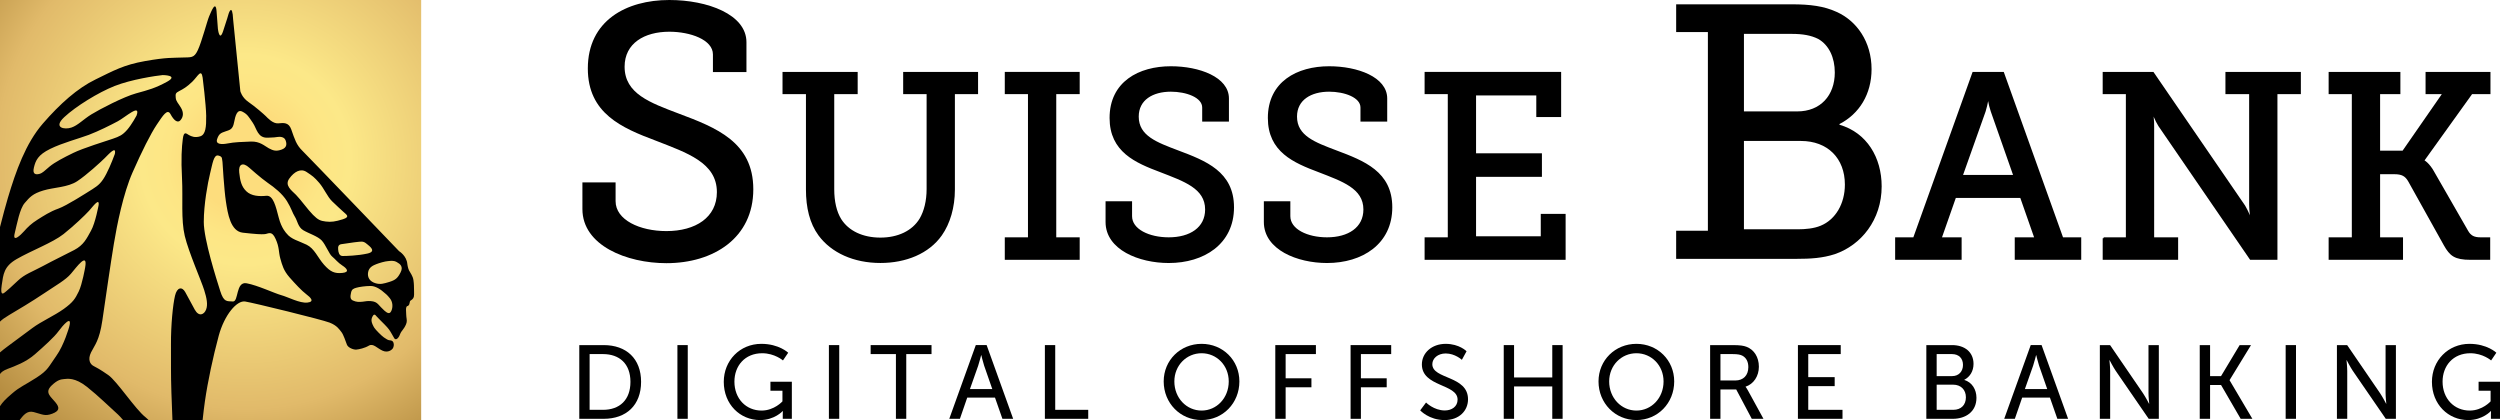
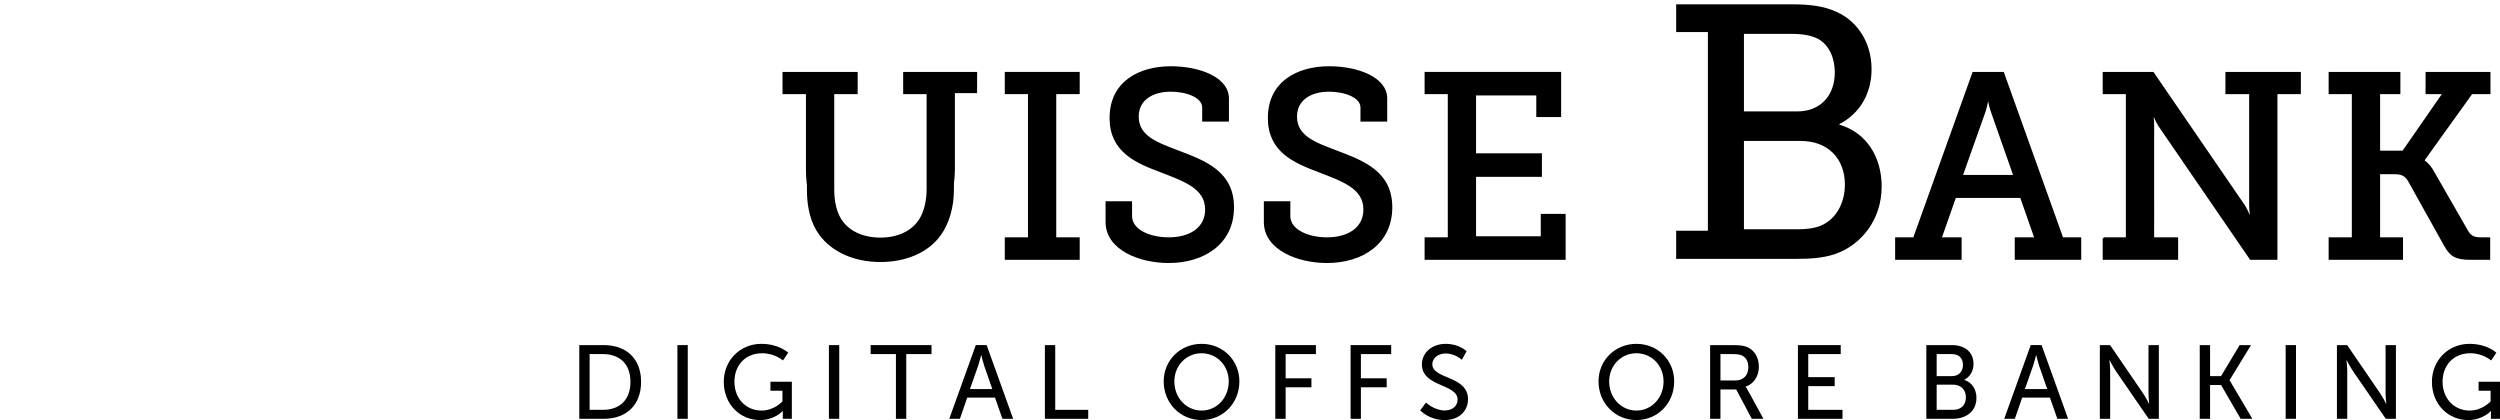
<svg xmlns="http://www.w3.org/2000/svg" xmlns:xlink="http://www.w3.org/1999/xlink" version="1.1" id="Ebene_1" x="0px" y="0px" width="692.096px" height="116.29px" viewBox="0 0 692.096 116.29" enable-background="new 0 0 692.096 116.29" xml:space="preserve">
  <g>
    <defs>
-       <rect id="SVGID_1_" x="0" y="-0.311" width="116.597" height="116.602" />
-     </defs>
+       </defs>
    <clipPath id="SVGID_2_">
      <use xlink:href="#SVGID_1_" overflow="visible" />
    </clipPath>
    <radialGradient id="SVGID_3_" cx="-76.253" cy="355.932" r="1" gradientTransform="matrix(88.642 52.881 52.881 -88.642 -11994.787 35627.07)" gradientUnits="userSpaceOnUse">
      <stop offset="0" style="stop-color:#FDDD7D" />
      <stop offset="0.138" style="stop-color:#FDDD7D" />
      <stop offset="0.143" style="stop-color:#FDDE7E" />
      <stop offset="0.213" style="stop-color:#FDE685" />
      <stop offset="0.281" style="stop-color:#FCE888" />
      <stop offset="0.668" style="stop-color:#E1BA6A" />
      <stop offset="0.981" style="stop-color:#A87F34" />
      <stop offset="1" style="stop-color:#A87F34" />
    </radialGradient>
    <polygon clip-path="url(#SVGID_2_)" fill="url(#SVGID_3_)" points="30.604,-51.611 167.899,30.295 85.992,167.592 -51.303,85.686     " />
  </g>
  <g>
    <defs>
      <rect id="SVGID_4_" x="-76.253" y="-239.349" width="841.89" height="595.28" />
    </defs>
    <clipPath id="SVGID_5_">
      <use xlink:href="#SVGID_4_" overflow="visible" />
    </clipPath>
-     <path clip-path="url(#SVGID_5_)" d="M114.628,80.629c-0.041-1.443,0-1.859-0.167-3.046c-0.157-1.198-0.91-2.081-1.244-2.756   c-0.327-0.694-0.449-1.703-0.449-1.703c-0.178-2.333-2.283-3.587-2.283-3.587s-25.182-26.235-26.81-27.836   c-1.635-1.595-2.068-3.094-3.043-5.867c-0.708-1.989-2.081-1.839-3.58-1.686c-1.506,0.153-3.005-1.536-3.502-2.027   c-0.501-0.494-2.903-2.609-4.776-3.891c-1.847-1.277-2.242-2.997-2.242-2.997L64.543,5.437c-0.239-4.828-1.254-1.642-1.254-1.642   s-0.494,1.815-1.536,4.861c-1.029,3.052-1.435-0.736-1.435-0.736s-0.122-1.594-0.367-4.81c-0.239-3.206-1.499,0.153-2.044,1.39   c-0.535,1.219-2.048,7.048-3.135,9.365c-1.08,2.309-1.859,1.959-4.38,2.061c-2.518,0.112-4.225-0.082-10.204,0.977   c-5.985,1.053-8.758,2.668-13.739,5.09c-4.98,2.415-9.835,6.735-14.597,12.227c-4.749,5.491-7.444,13.115-9.665,20.549   C1.546,56.929,0.79,59.763,0,62.856v26.181c0.572-0.563,1.311-1.104,2.494-1.803c2.412-1.423,6.281-3.73,9.64-5.982   c3.36-2.269,6.024-3.713,7.519-5.488c1.509-1.768,4.711-6.213,3.921-1.723c0,0-0.797,4.643-1.778,6.652   c-0.988,2.018-1.54,2.953-4.16,4.845c-2.647,1.894-6.193,3.427-8.697,5.294c-2.501,1.873-5.594,4.156-6.688,4.957   C1.468,96.371,0.627,97.008,0,97.563v5.976c0.402-0.528,0.882-0.94,2.092-1.411c2.105-0.8,5.034-1.847,7.525-4.009   c2.477-2.16,5.434-4.82,6.571-6.408c1.159-1.588,3.938-4.811,2.957-1.186c0,0-1.393,4.998-3.566,8.006   c-2.157,3.035-2.218,3.907-5.472,6.009c-3.246,2.099-4.606,2.531-6.731,4.374c-1.942,1.663-2.599,2.368-3.376,3.536v3.84h5.43   c0.985-1.261,2.024-2.708,3.881-2.218c2.415,0.63,3.116,1.227,5.147,0.46c2.02-0.763,2.125-1.666,0.872-3.172   c-1.23-1.536-3.046-2.65-1.114-4.571c1.74-1.69,2.657-1.755,3.536-1.851c0.913-0.088,2.981-0.486,6.306,2.144   c3.318,2.637,6.06,5.399,8.612,7.682c0.388,0.351,0.872,0.883,1.404,1.526h7.051c-0.279-0.266-0.559-0.562-0.845-0.787   c-2.821-2.204-7.907-10.009-10.302-11.671c-2.404-1.67-3.188-2.03-4.101-2.524c-0.927-0.494-1.649-1.747-0.668-3.761   c0.992-2.014,2.289-3.172,3.127-8.841c0.832-5.683,2.314-15.978,3.186-21.213c0.862-5.236,2.599-13.94,5.188-19.79   c2.582-5.856,4.998-10.662,6.691-13.194c1.71-2.531,2.936-4.561,3.819-2.885c0.889,1.676,1.966,2.589,2.769,1.628   c0.825-0.974,0.849-2.146,0.127-3.393c-0.723-1.254-1.387-1.771-1.465-2.794c-0.079-1.025-0.106-1.321,0.991-1.87   c1.08-0.551,2.058-1.093,3.584-2.568c1.533-1.482,2.483-3.737,2.872-1.152c0,0,0.94,7.464,0.984,10.575   c0.041,3.106-0.16,5.208-1.628,5.685c-1.482,0.477-2.46,0.028-3.141-0.34c-0.689-0.368-1.411-1.278-1.704,1.056   c-0.299,2.326-0.517,5.403-0.217,10.956c0.286,5.559-0.317,11.401,0.763,15.919c1.096,4.562,4.554,12.342,5.375,14.979   c0.698,2.222,1.056,4.008,0.531,5.383c-0.521,1.387-1.975,2.126-3.144,0.031c-1.168-2.082-1.768-3.35-2.647-4.875   c-0.858-1.526-2.245-1.387-2.817,1.021c-0.579,2.422-1.151,8.067-1.121,13.504c0.027,5.431-0.054,7.795,0.123,13.375   c0.085,2.841,0.19,5.424,0.286,7.546h8.353c0.191-1.775,0.395-3.52,0.627-5.127c0.807-5.628,2.276-12.435,3.833-18.212   c1.57-5.785,5.011-9.836,7.307-9.484c2.303,0.361,21.308,5.021,23.376,5.839c2.092,0.811,2.733,1.935,3.274,2.603   c0.562,0.678,1.21,2.664,1.537,3.516c0.32,0.852,1.87,1.438,2.616,1.355c0.75-0.074,2.252-0.381,3.455-1.09   c1.202-0.711,2.2,0.662,3.76,1.383c1.56,0.719,2.623-0.271,2.852-0.592c0.228-0.32,0.422-1.07,0.194-1.636   c-0.225-0.565-0.607-0.593-1.046-0.637c-0.46-0.021-0.913-0.337-1.584-0.787c-0.668-0.45-2.303-2.112-2.657-2.664   c-0.354-0.542-0.74-1.396-0.78-1.915c-0.038-0.504,0.064-0.96,0.453-1.52c0.409-0.545,0.831,0.141,0.831,0.141   s0.552,0.603,1.097,1.139c0.538,0.533,1.976,1.931,2.467,2.625c0.497,0.675,1.015,1.725,1.447,2.419   c0.426,0.688,1.189-0.048,1.51-0.893c0.313-0.845,0.653-1.182,0.653-1.182c0.239-0.419,0.505-0.597,0.859-1.288   c0.368-0.678,0.535-1.263,0.408-1.979c-0.129-0.701-0.139-1.834-0.173-2.382c-0.051-0.562,0.119-1.142,0.31-1.161   c0.211-0.018,0.62-0.226,0.695-0.961c0.082-0.727,0.313-0.515,0.75-0.954C114.611,82.396,114.668,82.063,114.628,80.629    M25.189,63.878c-1.213,2.188-2.01,3.952-4.644,5.335c-3.079,1.607-5.587,2.773-8.601,4.408C8.905,75.25,6.813,75.91,4.926,77.72   c-1.881,1.809-2.712,2.483-3.301,2.994c-0.596,0.491-1.639,1.526-1.145-1.799c0.44-2.997,0.593-5.157,4.126-7.188   c4.026-2.33,9.988-4.554,12.972-6.914c2.967-2.365,5.907-5.176,7.076-6.459c1.162-1.302,2.879-3.683,2.654-1.602   C27.308,56.751,26.418,61.698,25.189,63.878 M31.798,42.61c0,0-1.155,3.216-2.378,5.543c-1.199,2.326-2.139,3.161-3.829,4.218   c-1.697,1.059-7.107,4.554-9.437,5.382c-2.33,0.824-4.129,2.037-5.811,3.09c-1.687,1.06-2.719,2.082-3.673,3.168   c-0.961,1.094-3.284,3.281-2.596,0.569c0.665-2.719,1.383-6.766,2.763-8.373c1.387-1.615,2.201-2.583,5.161-3.476   c2.957-0.892,6.749-0.831,9.389-2.571c2.64-1.748,6.418-5.223,7.587-6.374C30.156,42.634,32.244,40.215,31.798,42.61 M37.8,31.999   c0,0-1.328,2.493-2.609,3.951c-1.277,1.448-2.126,1.833-3.972,2.463c-1.84,0.624-8.255,2.607-10.919,3.915   c-2.684,1.301-5.12,2.585-6.541,3.754c-1.42,1.178-1.951,1.829-2.865,2.064c-0.902,0.225-1.989,0.205-1.509-1.761   c0.474-1.959,1.114-3.499,4.514-5.168c3.407-1.676,7.904-2.841,10.683-3.884c2.767-1.059,5.986-2.674,8.033-3.764   C34.68,32.469,39.044,28.483,37.8,31.999 M46.29,22.603c-3.271,1.795-5.124,2.282-8.585,3.23   c-3.451,0.943-10.124,4.418-12.414,5.835c-2.293,1.414-3.686,3.025-5.532,3.648c-1.847,0.638-5.161,0.096-1.983-2.875   c3.181-2.984,9.447-6.854,13.971-8.639c4.541-1.799,11.409-2.834,13.282-3.018C45.029,20.784,49.56,20.791,46.29,22.603    M80.091,49.427c1.369-1.904,3.161-2.896,4.776-1.819c1.635,1.083,2.126,1.417,3.516,3.025c1.369,1.601,2.221,3.775,3.536,5.073   c1.294,1.301,2.439,2.252,3.121,2.912c0.681,0.682,2.098,1.396-0.103,2.078c-2.194,0.678-3.202,0.811-4.749,0.631   c-1.533-0.182-2.167-0.488-3.536-1.851c-1.369-1.355-3.461-4.29-4.708-5.536C80.697,52.69,78.721,51.335,80.091,49.427    M60.101,38.536c0.473-1.458,1.015-1.724,2.241-2.136c1.226-0.422,2.092-0.511,2.446-2.466c0.375-1.953,0.865-3.762,2.31-3.026   c1.438,0.729,1.737,1.431,2.889,3.087c1.12,1.642,1.322,4.289,4.2,4.122c1.768-0.068,1.925-0.085,2.586-0.194   c0.647-0.11,1.897-0.099,2.268,0.872c0.375,0.977,0.457,2.061-1.063,2.609c-1.529,0.559-2.336,0.297-3.576-0.364   c-1.21-0.671-2.44-1.928-4.92-1.853c-2.466,0.082-4.667,0.17-6.391,0.511C61.361,40.041,59.627,39.991,60.101,38.536    M85.078,83.767c-2.129,0.212-5.28-1.52-7.222-2.058c-1.928-0.535-6.504-2.715-9.58-3.287c-3.062-0.563-2.166,5.168-3.808,5.038   c-1.653-0.116-2.501,0.267-3.495-2.879c-0.995-3.131-4.579-14.318-4.558-19.166c0.006-4.854,1.08-10.693,1.75-13.422   c0.682-2.715,0.988-5.243,2.276-4.936c1.288,0.306,0.954,0.93,1.152,1.795c0,0,0.439,7.607,0.947,10.935   c0.511,3.329,1.253,8.248,4.68,8.63c3.434,0.388,5.1,0.5,6.085,0.401c1.008-0.103,1.935-1.076,2.991,1.318   c1.086,2.381,0.79,3.588,1.311,5.454c0.528,1.854,0.883,3.284,2.525,5.171c1.669,1.901,3.434,3.771,4.646,4.682   C85.984,82.342,87.207,83.541,85.078,83.767 M94.804,75.553c-2.122,0.219-3.301-0.248-5.093-2.258   c-1.795-2.031-2.609-4.449-4.824-5.547c-2.238-1.093-4.278-1.476-5.542-3.11c0,0-1.431-1.387-2.191-4.432   c-0.797-3.039-1.499-6.2-3.424-6.003c-1.924,0.198-4.152,0.096-5.552-1.27c-1.394-1.36-1.7-2.954-1.952-5.192   c-0.259-2.232,0.947-2.992,2.8-1.298c0,0,3.24,2.895,5.103,4.177c1.874,1.287,4.01,2.977,5.305,5.048   c1.277,2.071,1.495,3.223,2.197,4.323c0.715,1.107,0.851,2.865,2.316,3.737c1.451,0.879,4.024,1.655,5.137,2.861   c1.098,1.206,2.044,3.762,2.849,4.408c0.796,0.647,1.642,1.751,2.84,2.508C95.966,74.27,96.927,75.338,94.804,75.553    M94.818,70.869c-0.944-0.011-1.148-1.084-1.203-1.793c-0.054-0.708-0.027-1.427,1.097-1.509c1.911-0.31,5.022-0.732,5.485-0.678   c0.463,0.064,0.719,0.102,1.417,0.688c0.637,0.542,2.759,2.017,0.136,2.609C99.107,70.78,95.724,70.889,94.818,70.869    M108.332,86.083c-0.483,1.069-1.226,0.49-1.915-0.089c-0.66-0.599-1.256-1.268-1.703-1.744c-0.484-0.535-1.117-0.824-2.074-0.893   c-1.005-0.074-1.326,0.068-2.266,0.167c-0.937,0.092-1.662,0.126-2.664-0.323c-0.811-0.361-0.763-1.111-0.535-2.146   c0.201-1.025,0.719-1.172,1.52-1.409c0.814-0.226,2.428-0.468,3.941-0.478c1.506-0.008,3.114,1.328,3.114,1.328   c1.131,0.92,1.366,1.073,2.19,2.092C108.741,83.582,108.823,85.006,108.332,86.083 M110.894,75.416   c-0.824,1.625-1.458,2.123-3.114,2.634c-1.608,0.491-2.459,0.739-3.747,0.382c-1.656-0.46-2.398-1.632-2.122-3.097   c0.255-1.448,1.549-1.911,2.282-2.211c0.739-0.296,2.357-0.776,3.165-0.831c0.715-0.055,1.526-0.266,2.463,0.252   C110.775,73.069,111.725,73.791,110.894,75.416" />
-     <path clip-path="url(#SVGID_5_)" d="M170.419,50.5v5.188c0,5.192,6.684,8.286,14.069,8.286c8.088,0,13.974-3.791,13.974-10.779   c0-8.183-8.284-10.878-16.964-14.271c-9.284-3.495-18.765-7.487-18.765-19.963C162.733,5.689,173.41,0,185.289,0   c10.578,0,21.357,3.992,21.357,11.678v8.281h-9.28v-4.888c0-4.092-6.289-6.289-12.077-6.289c-6.885,0-12.376,3.192-12.376,9.682   c0,7.484,7.086,9.978,14.968,12.973c10.384,3.893,20.662,7.886,20.662,20.96c0,13.474-10.979,20.461-24.055,20.461   c-10.976,0-23.254-4.893-23.254-14.972V50.5H170.419z" />
    <path clip-path="url(#SVGID_5_)" d="M223.386,25.788H216.9v-5.614h20.27v5.614h-6.487v26.62c0,3.352,0.654,6.272,1.969,8.384   c2.112,3.355,6.126,5.253,11.082,5.253c4.889,0,8.97-1.897,11.086-5.396c1.236-2.115,1.969-4.96,1.969-8.315V25.788h-6.49v-5.614   h20.198v5.614h-6.415v26.691c0,4.886-1.315,9.334-3.577,12.543c-3.498,4.96-9.77,7.513-16.771,7.513   c-7.293,0-13.419-2.773-16.917-7.513c-2.409-3.28-3.431-7.583-3.431-12.543V25.788z" />
-     <path clip-path="url(#SVGID_5_)" fill="none" stroke="#000000" stroke-width="0.537" stroke-miterlimit="10" d="M223.386,25.788   H216.9v-5.614h20.27v5.614h-6.487v26.62c0,3.352,0.654,6.272,1.969,8.384c2.112,3.355,6.126,5.253,11.082,5.253   c4.889,0,8.97-1.897,11.086-5.396c1.236-2.115,1.969-4.96,1.969-8.315V25.788h-6.49v-5.614h20.198v5.614h-6.415v26.691   c0,4.886-1.315,9.334-3.577,12.543c-3.498,4.96-9.77,7.513-16.771,7.513c-7.293,0-13.419-2.773-16.917-7.513   c-2.409-3.28-3.431-7.583-3.431-12.543V25.788z" />
+     <path clip-path="url(#SVGID_5_)" fill="none" stroke="#000000" stroke-width="0.537" stroke-miterlimit="10" d="M223.386,25.788   H216.9v-5.614h20.27v5.614h-6.487v26.62c0,3.352,0.654,6.272,1.969,8.384c2.112,3.355,6.126,5.253,11.082,5.253   c4.889,0,8.97-1.897,11.086-5.396c1.236-2.115,1.969-4.96,1.969-8.315V25.788h-6.49v-5.614h20.198h-6.415v26.691   c0,4.886-1.315,9.334-3.577,12.543c-3.498,4.96-9.77,7.513-16.771,7.513c-7.293,0-13.419-2.773-16.917-7.513   c-2.409-3.28-3.431-7.583-3.431-12.543V25.788z" />
    <polygon clip-path="url(#SVGID_5_)" points="278.431,65.97 284.849,65.97 284.849,25.788 278.431,25.788 278.431,20.174    298.632,20.174 298.632,25.788 292.143,25.788 292.143,65.97 298.632,65.97 298.632,71.659 278.431,71.659  " />
    <polygon clip-path="url(#SVGID_5_)" fill="none" stroke="#000000" stroke-width="0.537" stroke-miterlimit="10" points="   278.431,65.97 284.849,65.97 284.849,25.788 278.431,25.788 278.431,20.174 298.632,20.174 298.632,25.788 292.143,25.788    292.143,65.97 298.632,65.97 298.632,71.659 278.431,71.659  " />
    <path clip-path="url(#SVGID_5_)" d="M313.132,55.995v3.843c0,3.844,4.945,6.132,10.417,6.132c5.982,0,10.343-2.807,10.343-7.979   c0-6.06-6.132-8.053-12.561-10.567c-6.871-2.586-13.888-5.539-13.888-14.775c0-9.825,7.903-14.039,16.695-14.039   c7.832,0,15.81,2.957,15.81,8.646v6.133h-6.867v-3.622c0-3.028-4.657-4.653-8.943-4.653c-5.1,0-9.16,2.364-9.16,7.167   c0,5.539,5.246,7.386,11.082,9.604c7.681,2.881,15.293,5.835,15.293,15.513c0,9.976-8.129,15.147-17.804,15.147   c-8.128,0-17.218-3.618-17.218-11.082v-5.468H313.132z" />
    <path clip-path="url(#SVGID_5_)" fill="none" stroke="#000000" stroke-width="0.537" stroke-miterlimit="10" d="M313.132,55.995   v3.843c0,3.844,4.945,6.132,10.417,6.132c5.982,0,10.343-2.807,10.343-7.979c0-6.06-6.132-8.053-12.561-10.567   c-6.871-2.586-13.888-5.539-13.888-14.775c0-9.825,7.903-14.039,16.695-14.039c7.832,0,15.81,2.957,15.81,8.646v6.133h-6.867   v-3.622c0-3.028-4.657-4.653-8.943-4.653c-5.1,0-9.16,2.364-9.16,7.167c0,5.539,5.246,7.386,11.082,9.604   c7.681,2.881,15.293,5.835,15.293,15.513c0,9.976-8.129,15.147-17.804,15.147c-8.128,0-17.218-3.618-17.218-11.082v-5.468H313.132z   " />
    <path clip-path="url(#SVGID_5_)" d="M356.948,55.995v3.843c0,3.844,4.947,6.132,10.418,6.132c5.982,0,10.342-2.807,10.342-7.979   c0-6.06-6.131-8.053-12.561-10.567c-6.871-2.586-13.889-5.539-13.889-14.775c0-9.825,7.904-14.039,16.697-14.039   c7.832,0,15.809,2.957,15.809,8.646v6.133h-6.867v-3.622c0-3.028-4.656-4.653-8.941-4.653c-5.102,0-9.162,2.364-9.162,7.167   c0,5.539,5.246,7.386,11.082,9.604c7.684,2.881,15.293,5.835,15.293,15.513c0,9.976-8.129,15.147-17.803,15.147   c-8.129,0-17.217-3.618-17.217-11.082v-5.468H356.948z" />
    <path clip-path="url(#SVGID_5_)" fill="none" stroke="#000000" stroke-width="0.537" stroke-miterlimit="10" d="M356.948,55.995   v3.843c0,3.844,4.947,6.132,10.418,6.132c5.982,0,10.342-2.807,10.342-7.979c0-6.06-6.131-8.053-12.561-10.567   c-6.871-2.586-13.889-5.539-13.889-14.775c0-9.825,7.904-14.039,16.697-14.039c7.832,0,15.809,2.957,15.809,8.646v6.133h-6.867   v-3.622c0-3.028-4.656-4.653-8.941-4.653c-5.102,0-9.162,2.364-9.162,7.167c0,5.539,5.246,7.386,11.082,9.604   c7.684,2.881,15.293,5.835,15.293,15.513c0,9.976-8.129,15.147-17.803,15.147c-8.129,0-17.217-3.618-17.217-11.082v-5.468H356.948z   " />
    <polygon clip-path="url(#SVGID_5_)" points="394.653,65.97 401.071,65.97 401.071,25.788 394.653,25.788 394.653,20.174    431.915,20.174 431.915,32.135 425.573,32.135 425.573,26.153 408.362,26.153 408.362,42.709 426.594,42.709 426.594,48.688    408.362,48.688 408.362,65.681 426.811,65.681 426.811,59.479 433.155,59.479 433.155,71.659 394.653,71.659  " />
    <polygon clip-path="url(#SVGID_5_)" fill="none" stroke="#000000" stroke-width="0.537" stroke-miterlimit="10" points="   394.653,65.97 401.071,65.97 401.071,25.788 394.653,25.788 394.653,20.174 431.915,20.174 431.915,32.135 425.573,32.135    425.573,26.153 408.362,26.153 408.362,42.709 426.594,42.709 426.594,48.688 408.362,48.688 408.362,65.681 426.811,65.681    426.811,59.479 433.155,59.479 433.155,71.659 394.653,71.659  " />
    <path clip-path="url(#SVGID_5_)" d="M464.026,63.875h8.783V8.88h-8.783V1.195h32.037c5.09,0,8.884,0.501,12.379,2.098   c5.588,2.494,9.68,8.282,9.68,15.869c0,6.884-3.395,12.376-8.881,15.169v0.202c7.581,2.193,11.678,9.082,11.678,17.064   c0,9.282-5.689,16.27-12.977,18.764c-3.393,1.097-6.688,1.298-10.578,1.298h-33.338V63.875z M497.561,30.841   c6.389,0,10.381-4.391,10.381-10.779c0-4.095-1.598-7.587-4.592-9.283c-1.994-0.998-4.289-1.397-7.287-1.397H482.79v21.459H497.561   z M497.76,63.476c1.996,0,4.395-0.2,6.287-0.998c4.096-1.695,6.688-6.087,6.688-11.378c0-7.287-4.789-12.077-12.176-12.077h-15.77   v24.453H497.76z" />
    <path clip-path="url(#SVGID_5_)" d="M524.917,65.97h4.961l16.406-45.796h8.244l16.406,45.796h4.961v5.689h-17.869V65.97h5.469   l-4.01-11.447h-18.229l-4.014,11.447h5.543v5.689h-17.869V65.97z M557.663,48.688l-6.271-17.868   c-0.73-2.112-0.877-3.935-0.877-3.935h-0.217c0,0-0.219,1.823-0.875,3.935l-6.348,17.868H557.663z" />
    <path clip-path="url(#SVGID_5_)" fill="none" stroke="#000000" stroke-width="0.537" stroke-miterlimit="10" d="M524.917,65.97   h4.961l16.406-45.796h8.244l16.406,45.796h4.961v5.689h-17.869V65.97h5.469l-4.01-11.447h-18.229l-4.014,11.447h5.543v5.689   h-17.869V65.97z M557.663,48.688l-6.271-17.868c-0.73-2.112-0.877-3.935-0.877-3.935h-0.217c0,0-0.219,1.823-0.875,3.935   l-6.348,17.868H557.663z" />
    <path clip-path="url(#SVGID_5_)" d="M582.372,65.97h6.418V25.788h-6.418v-5.614h13.637l25.305,36.901   c0.875,1.458,1.75,3.717,1.75,3.717h0.219c0,0-0.365-2.551-0.365-4.156V25.788h-6.564v-5.614h20.346v5.614h-6.486v45.872h-7.148   l-25.305-36.901c-0.947-1.458-1.75-3.717-1.75-3.717h-0.219c0,0,0.365,2.552,0.293,4.157V65.97h6.637v5.689h-20.348V65.97z" />
    <path clip-path="url(#SVGID_5_)" fill="none" stroke="#000000" stroke-width="0.537" stroke-miterlimit="10" d="M582.372,65.97   h6.418V25.788h-6.418v-5.614h13.637l25.305,36.901c0.875,1.458,1.75,3.717,1.75,3.717h0.219c0,0-0.365-2.551-0.365-4.156V25.788   h-6.564v-5.614h20.346v5.614h-6.486v45.872h-7.148l-25.305-36.901c-0.947-1.458-1.75-3.717-1.75-3.717h-0.219   c0,0,0.365,2.552,0.293,4.157V65.97h6.637v5.689h-20.348V65.97z" />
    <path clip-path="url(#SVGID_5_)" d="M644.924,65.97h6.418V25.788h-6.418v-5.614h19.326v5.614h-5.615v16.192h6.637L676.5,25.788   h-4.742v-5.614h17.43v5.614h-4.957l-13.344,18.598v0.146c0,0,1.457,0.657,2.916,3.427l9.258,16.116   c0.805,1.384,1.826,1.895,3.648,1.895h2.406v5.689h-5.176c-4.305,0-5.545-1.022-7.146-3.867L666.874,50   c-0.873-1.458-1.895-2.041-4.011-2.041h-4.228V65.97h6.344v5.689h-20.055V65.97z" />
    <path clip-path="url(#SVGID_5_)" fill="none" stroke="#000000" stroke-width="0.537" stroke-miterlimit="10" d="M644.924,65.97   h6.418V25.788h-6.418v-5.614h19.326v5.614h-5.615v16.192h6.637L676.5,25.788h-4.742v-5.614h17.43v5.614h-4.957l-13.344,18.598   v0.146c0,0,1.457,0.657,2.916,3.427l9.258,16.116c0.805,1.384,1.826,1.895,3.648,1.895h2.406v5.689h-5.176   c-4.305,0-5.545-1.022-7.146-3.867L666.874,50c-0.873-1.458-1.895-2.041-4.011-2.041h-4.228V65.97h6.344v5.689h-20.055V65.97z" />
    <path clip-path="url(#SVGID_5_)" d="M160.369,95.537h6.762c6.241,0,10.346,3.727,10.346,10.172c0,6.476-4.105,10.233-10.346,10.233   h-6.762V95.537z M166.927,113.456c4.595,0,7.604-2.716,7.604-7.747c0-5.001-3.036-7.686-7.604-7.686h-3.7v15.433H166.927z" />
    <rect x="187.535" y="95.537" clip-path="url(#SVGID_5_)" width="2.861" height="20.404" />
    <path clip-path="url(#SVGID_5_)" d="M210.771,95.189c4.885,0,7.43,2.459,7.43,2.459l-1.448,2.137c0,0-2.282-1.994-5.751-1.994   c-4.796,0-7.688,3.496-7.688,7.863c0,4.738,3.236,8.006,7.515,8.006c3.526,0,5.781-2.545,5.781-2.545v-2.947h-3.325v-2.486h5.928   v10.261h-2.518v-1.274c0-0.429,0.031-0.865,0.031-0.865h-0.058c0,0-2.225,2.487-6.272,2.487c-5.491,0-10.029-4.337-10.029-10.581   C200.367,99.815,204.816,95.189,210.771,95.189" />
    <rect x="229.471" y="95.537" clip-path="url(#SVGID_5_)" width="2.862" height="20.404" />
    <polygon clip-path="url(#SVGID_5_)" points="248.026,98.023 241.028,98.023 241.028,95.537 257.881,95.537 257.881,98.023    250.888,98.023 250.888,115.942 248.026,115.942  " />
    <path clip-path="url(#SVGID_5_)" d="M275.454,110.076h-7.689l-2.024,5.866h-2.946l7.341-20.405h3.004l7.342,20.405h-2.977   L275.454,110.076z M271.611,98.34c0,0-0.463,1.85-0.811,2.893l-2.282,6.473h6.183l-2.252-6.473c-0.348-1.043-0.78-2.893-0.78-2.893   H271.611z" />
    <polygon clip-path="url(#SVGID_5_)" points="289.264,95.537 292.126,95.537 292.126,113.456 301.263,113.456 301.263,115.942    289.264,115.942  " />
    <path clip-path="url(#SVGID_5_)" d="M332.647,95.189c5.898,0,10.463,4.537,10.463,10.403c0,6.017-4.565,10.697-10.463,10.697   c-5.896,0-10.492-4.681-10.492-10.697C322.155,99.727,326.751,95.189,332.647,95.189 M332.647,113.66   c4.164,0,7.516-3.468,7.516-8.067c0-4.448-3.352-7.802-7.516-7.802c-4.162,0-7.541,3.354-7.541,7.802   C325.106,110.192,328.485,113.66,332.647,113.66" />
    <polygon clip-path="url(#SVGID_5_)" points="353.051,95.537 364.295,95.537 364.295,98.023 355.913,98.023 355.913,104.728    363.053,104.728 363.053,107.215 355.913,107.215 355.913,115.942 353.051,115.942  " />
    <polygon clip-path="url(#SVGID_5_)" points="373.893,95.537 385.135,95.537 385.135,98.023 376.75,98.023 376.75,104.728    383.891,104.728 383.891,107.215 376.75,107.215 376.75,115.942 373.893,115.942  " />
    <path clip-path="url(#SVGID_5_)" d="M394.786,111.432c0,0,2.17,2.197,5.205,2.197c1.908,0,3.525-1.065,3.525-3.004   c0-4.422-9.885-3.469-9.885-9.74c0-3.182,2.746-5.695,6.592-5.695c3.785,0,5.777,2.051,5.777,2.051l-1.299,2.371   c0,0-1.879-1.762-4.479-1.762c-2.17,0-3.699,1.359-3.699,2.975c0,4.224,9.883,3.093,9.883,9.715c0,3.148-2.426,5.751-6.473,5.751   c-4.338,0-6.766-2.688-6.766-2.688L394.786,111.432z" />
-     <polygon clip-path="url(#SVGID_5_)" points="416.292,95.537 419.151,95.537 419.151,104.496 429.731,104.496 429.731,95.537    432.592,95.537 432.592,115.942 429.731,115.942 429.731,106.982 419.151,106.982 419.151,115.942 416.292,115.942  " />
    <path clip-path="url(#SVGID_5_)" d="M453.022,95.189c5.898,0,10.463,4.537,10.463,10.403c0,6.017-4.564,10.697-10.463,10.697   c-5.896,0-10.492-4.681-10.492-10.697C442.53,99.727,447.125,95.189,453.022,95.189 M453.022,113.66   c4.164,0,7.516-3.468,7.516-8.067c0-4.448-3.352-7.802-7.516-7.802c-4.162,0-7.541,3.354-7.541,7.802   C445.481,110.192,448.86,113.66,453.022,113.66" />
    <path clip-path="url(#SVGID_5_)" d="M473.428,95.537h6.242c2.139,0,3.034,0.173,3.814,0.463c2.082,0.779,3.441,2.83,3.441,5.519   c0,2.603-1.447,4.796-3.672,5.522v0.058c0,0,0.23,0.259,0.605,0.927l4.336,7.917h-3.236l-4.305-8.121h-4.368v8.121h-2.858V95.537z    M480.391,105.334c2.229,0,3.615-1.417,3.615-3.699c0-1.503-0.578-2.572-1.617-3.148c-0.553-0.293-1.217-0.463-2.805-0.463h-3.298   v7.311H480.391z" />
    <polygon clip-path="url(#SVGID_5_)" points="497.733,95.537 509.584,95.537 509.584,98.023 500.594,98.023 500.594,104.407    507.909,104.407 507.909,106.895 500.594,106.895 500.594,113.456 510.075,113.456 510.075,115.942 497.733,115.942  " />
    <path clip-path="url(#SVGID_5_)" d="M533.284,95.537h7.137c3.441,0,5.926,1.907,5.926,5.201c0,1.993-0.982,3.587-2.543,4.395v0.059   c2.141,0.633,3.354,2.657,3.354,4.939c0,3.846-2.979,5.812-6.563,5.812h-7.311V95.537z M540.42,104.121   c1.85,0,3.01-1.301,3.01-3.094c0-1.791-1.102-3.004-3.066-3.004h-4.221v6.098H540.42z M540.739,113.456   c2.197,0,3.498-1.387,3.498-3.469c0-2.078-1.387-3.495-3.525-3.495h-4.568v6.964H540.739z" />
    <path clip-path="url(#SVGID_5_)" d="M567.5,110.076h-7.689l-2.023,5.866h-2.945l7.34-20.405h3.006l7.342,20.405h-2.979   L567.5,110.076z M563.659,98.34c0,0-0.465,1.85-0.811,2.893l-2.283,6.473h6.184l-2.252-6.473c-0.348-1.043-0.781-2.893-0.781-2.893   H563.659z" />
    <path clip-path="url(#SVGID_5_)" d="M581.319,95.537h2.83l9.076,13.265c0.752,1.101,1.705,2.95,1.705,2.95h0.059   c0,0-0.205-1.822-0.205-2.95V95.537h2.863v20.405h-2.805l-9.102-13.238c-0.754-1.124-1.707-2.978-1.707-2.978h-0.059   c0,0,0.201,1.822,0.201,2.978v13.238h-2.857V95.537z" />
    <polygon clip-path="url(#SVGID_5_)" points="608.973,95.537 611.834,95.537 611.834,104.121 614.87,104.121 620.018,95.537    623.167,95.537 617.241,105.218 617.241,105.279 623.543,115.942 620.303,115.942 614.87,106.577 611.834,106.577 611.834,115.942    608.973,115.942  " />
    <rect x="632.758" y="95.537" clip-path="url(#SVGID_5_)" width="2.861" height="20.404" />
    <path clip-path="url(#SVGID_5_)" d="M646.952,95.537h2.83l9.076,13.265c0.752,1.101,1.707,2.95,1.707,2.95h0.057   c0,0-0.203-1.822-0.203-2.95V95.537h2.861v20.405h-2.805l-9.102-13.238c-0.754-1.124-1.707-2.978-1.707-2.978h-0.059   c0,0,0.201,1.822,0.201,2.978v13.238h-2.857V95.537z" />
    <path clip-path="url(#SVGID_5_)" d="M683.655,95.189c4.885,0,7.43,2.459,7.43,2.459l-1.447,2.137c0,0-2.283-1.994-5.752-1.994   c-4.795,0-7.688,3.496-7.688,7.863c0,4.738,3.236,8.006,7.516,8.006c3.525,0,5.779-2.545,5.779-2.545v-2.947h-3.324v-2.486h5.928   v10.261h-2.518v-1.274c0-0.429,0.031-0.865,0.031-0.865h-0.059c0,0-2.225,2.487-6.271,2.487c-5.492,0-10.029-4.337-10.029-10.581   C673.25,99.815,677.7,95.189,683.655,95.189" />
  </g>
</svg>